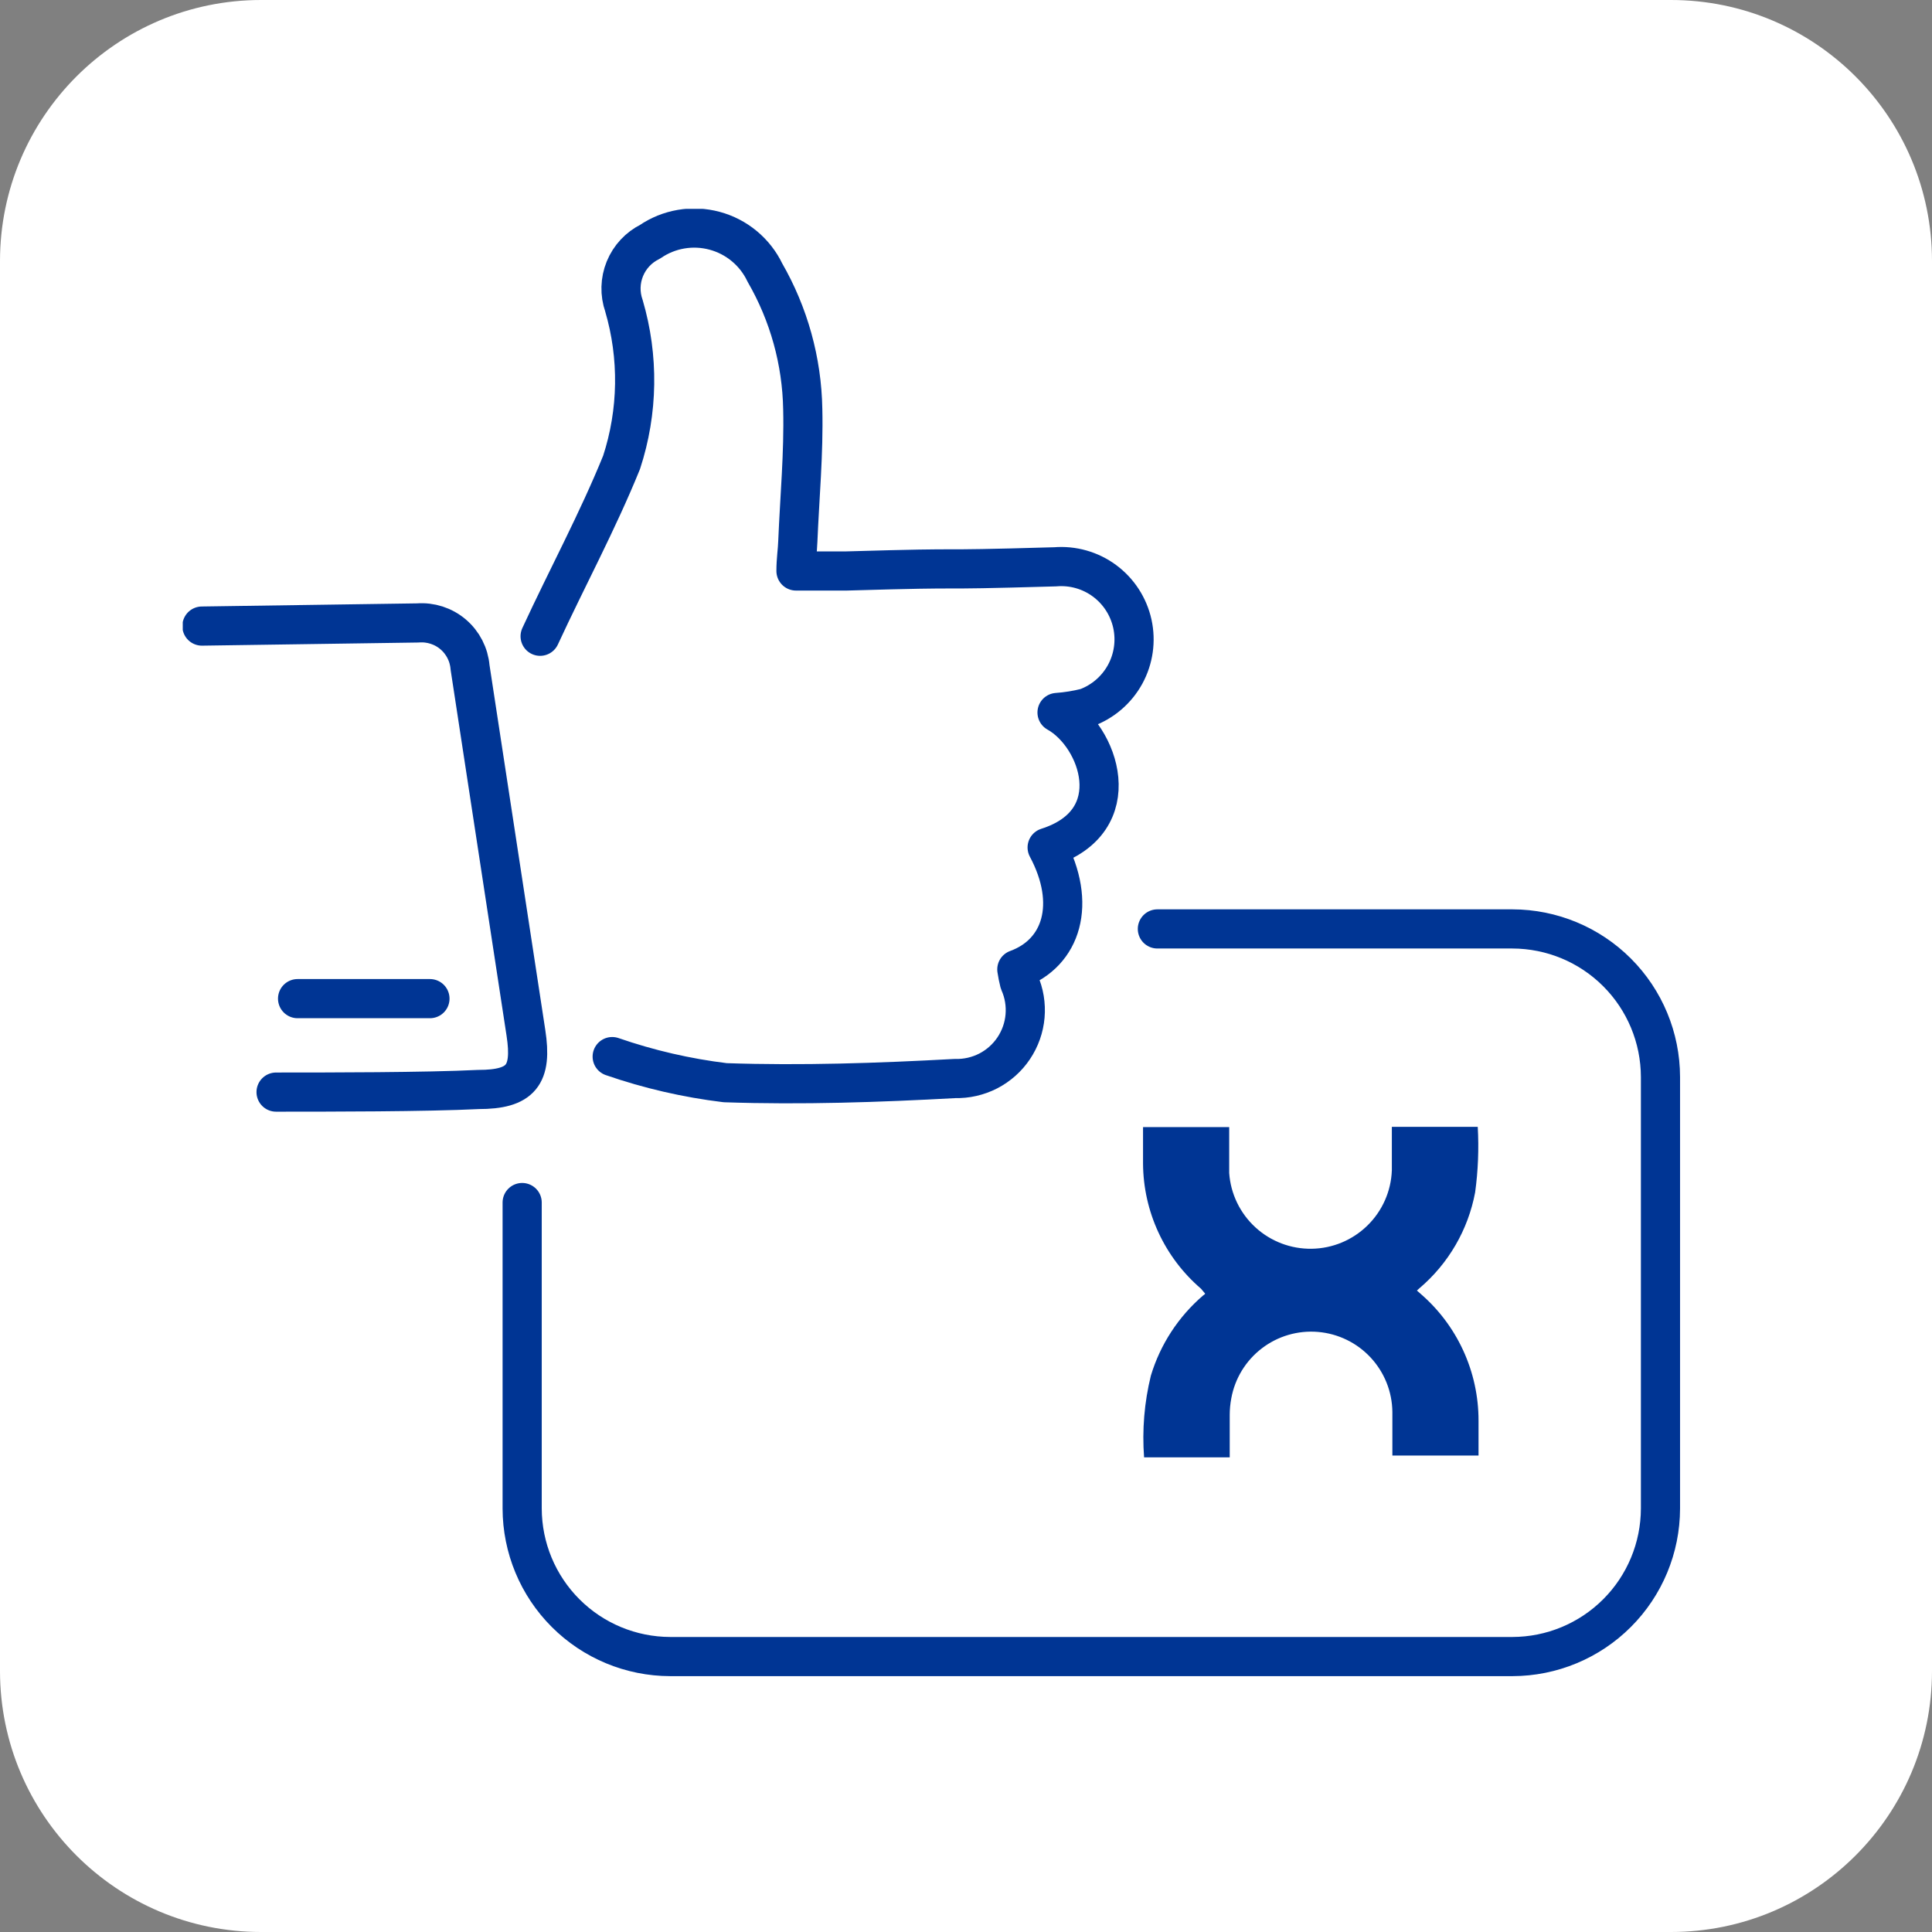
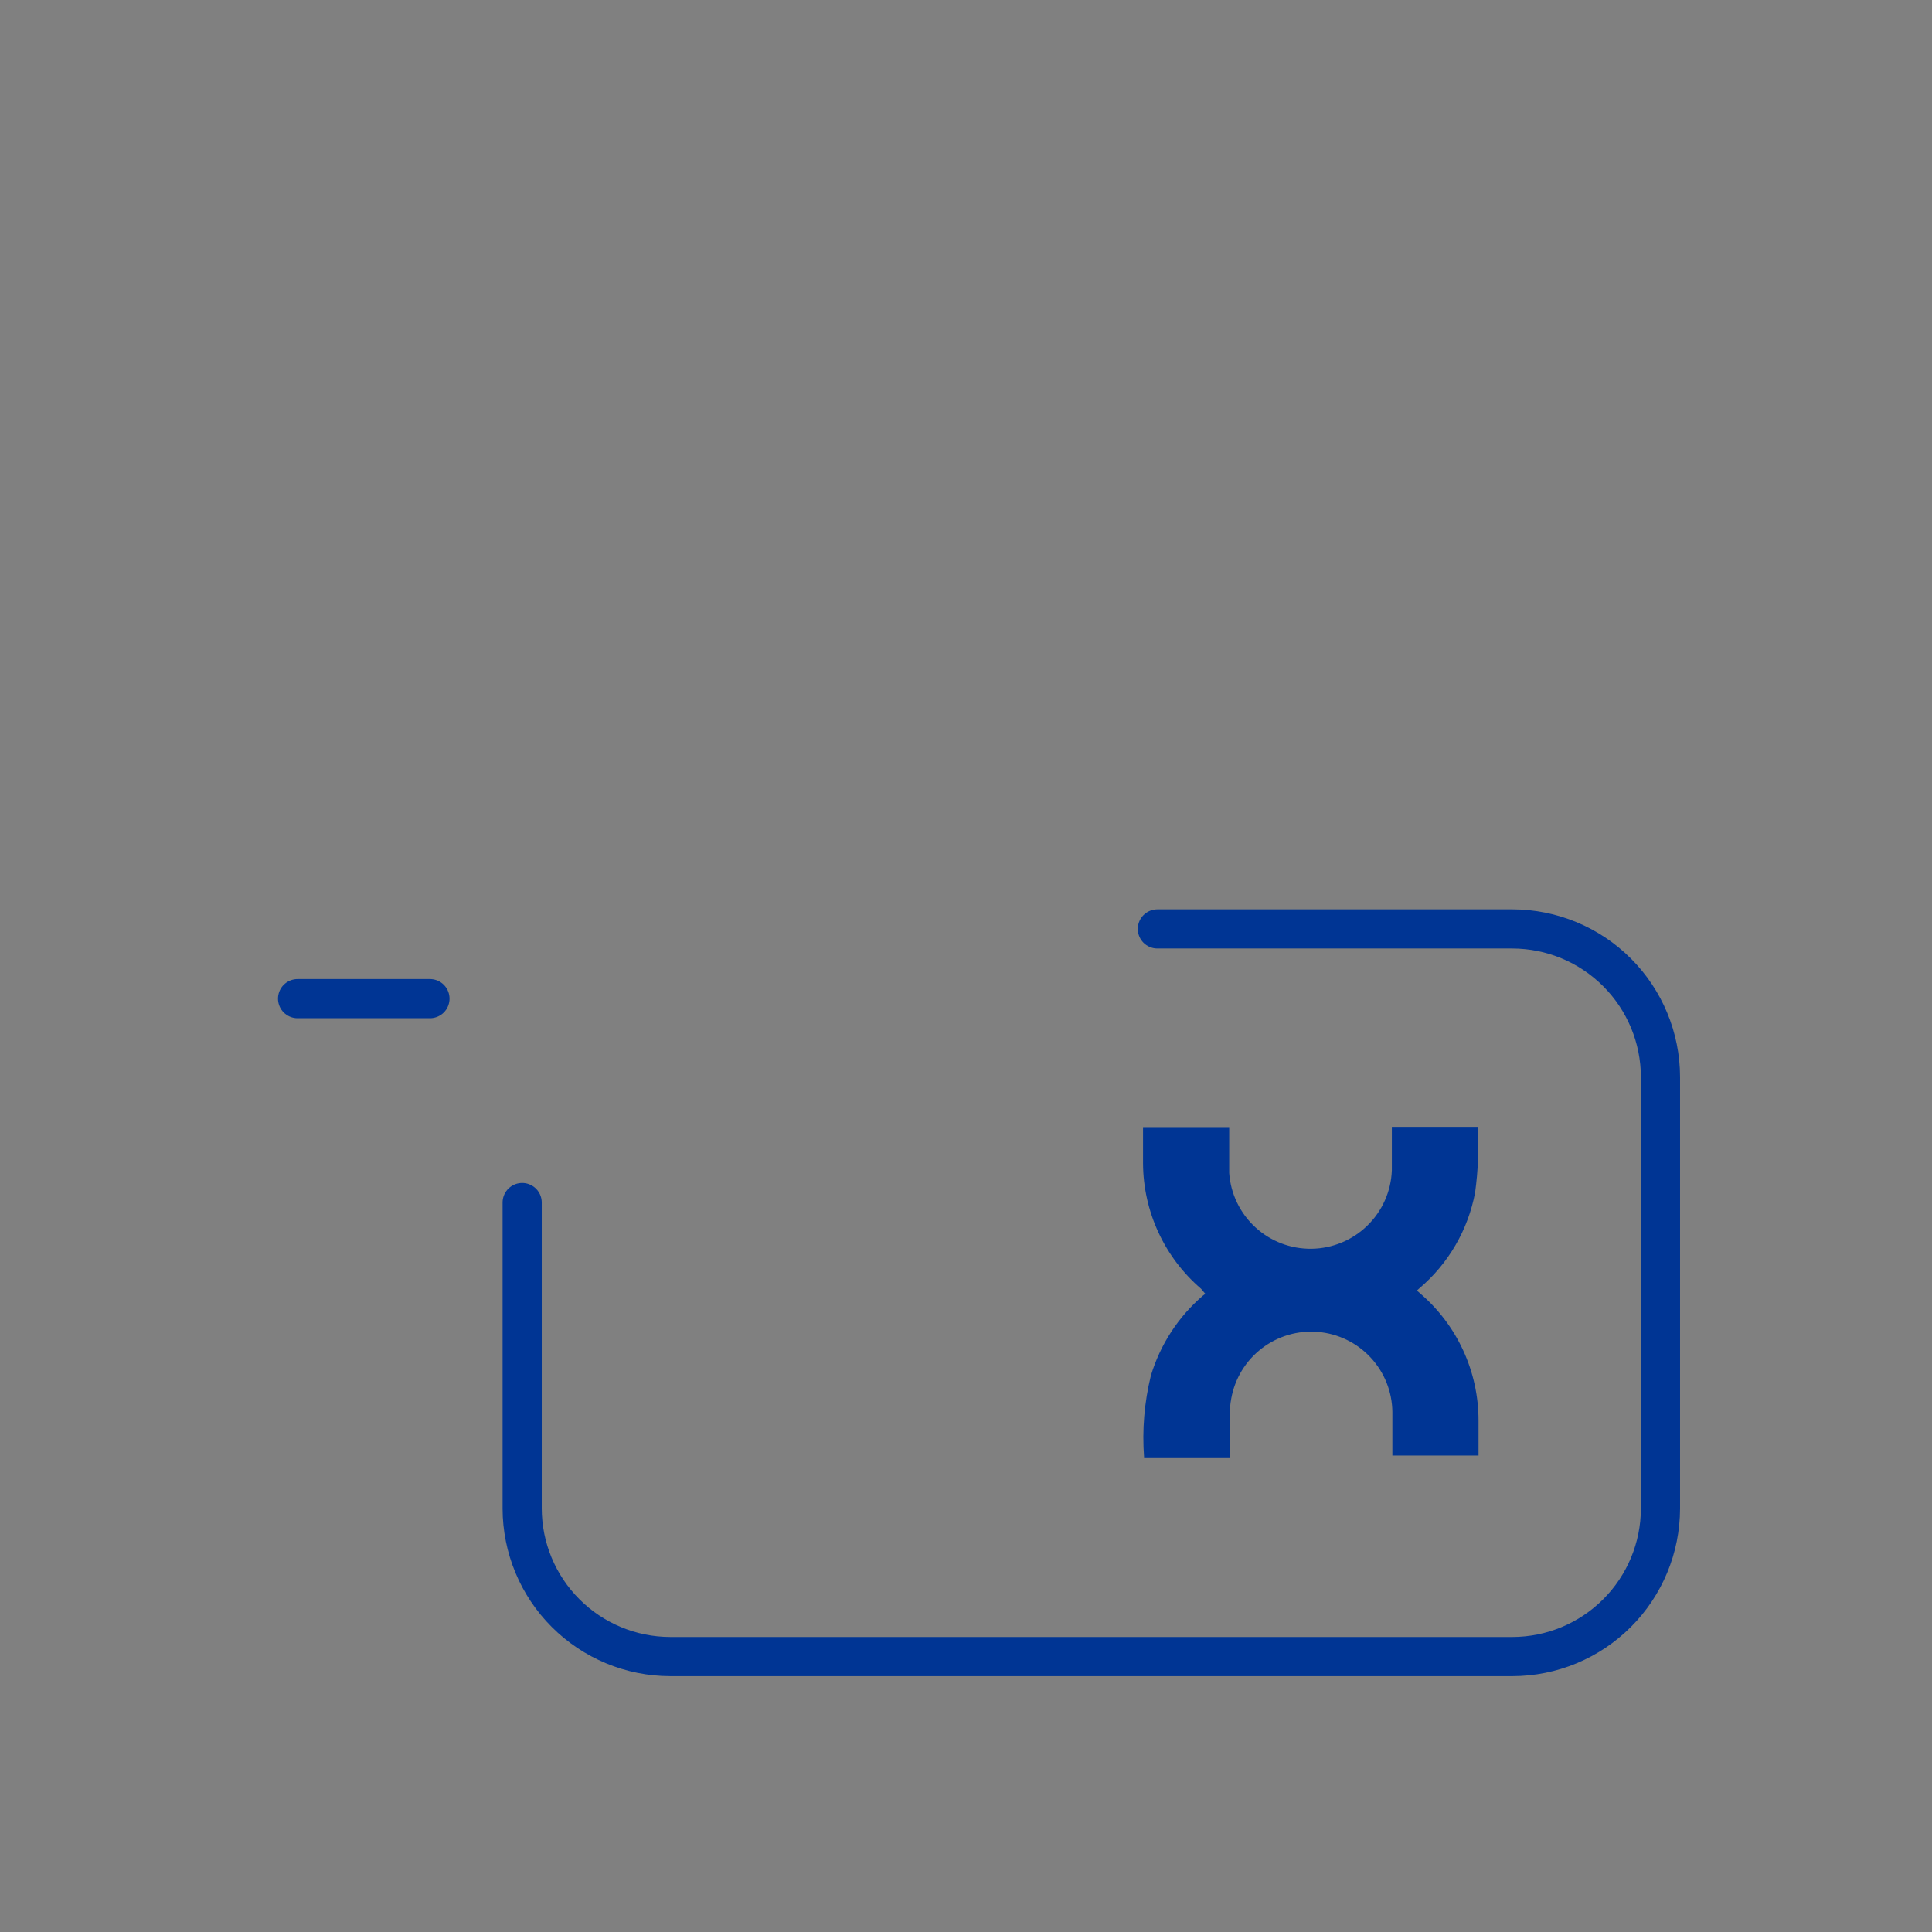
<svg xmlns="http://www.w3.org/2000/svg" width="74" height="74" viewBox="0 0 74 74" fill="none">
  <rect x="0" y="0" width="74" height="74" fill="#808080" stroke="none" />
-   <path d="M0 10C0 4.477 4.477 0 10 0H64C69.523 0 74 4.477 74 10V64C74 69.523 69.523 74 64 74H10C4.477 74 0 69.523 0 64V10Z" fill="white" />
  <g clip-path="url(#clip0_5070_7)">
    <path fill-rule="evenodd" clip-rule="evenodd" d="M53.331 43.16H56.601C56.648 43.998 56.615 44.839 56.501 45.67C56.233 47.102 55.481 48.397 54.371 49.34L54.271 49.43L54.371 49.52C55.081 50.123 55.652 50.874 56.042 51.721C56.432 52.567 56.633 53.488 56.631 54.42C56.631 54.86 56.631 55.3 56.631 55.75H53.331V54.08C53.323 53.306 53.026 52.564 52.499 51.997C51.973 51.431 51.254 51.081 50.483 51.016C49.712 50.95 48.944 51.175 48.33 51.646C47.716 52.116 47.299 52.799 47.161 53.56C47.121 53.771 47.101 53.985 47.101 54.2C47.101 54.68 47.101 55.2 47.101 55.66V55.82H43.821C43.742 54.77 43.83 53.713 44.081 52.69C44.441 51.497 45.135 50.432 46.081 49.62C46.112 49.602 46.139 49.579 46.161 49.55L46.001 49.36C45.31 48.767 44.754 48.033 44.371 47.206C43.988 46.38 43.787 45.481 43.781 44.57C43.781 44.11 43.781 43.65 43.781 43.17H47.081V43.34C47.081 43.86 47.081 44.4 47.081 44.93C47.137 45.726 47.496 46.471 48.085 47.01C48.673 47.55 49.446 47.843 50.244 47.83C51.042 47.818 51.804 47.499 52.375 46.941C52.946 46.383 53.281 45.628 53.311 44.83V43.16H53.331Z" fill="#003594" />
    <path d="M20 46.06V57.78C20.003 59.283 20.601 60.724 21.664 61.786C22.726 62.849 24.167 63.447 25.67 63.45H57.93C59.433 63.447 60.874 62.849 61.936 61.786C62.999 60.724 63.597 59.283 63.6 57.78V41.25C63.597 39.747 62.999 38.306 61.936 37.244C60.874 36.181 59.433 35.583 57.93 35.58H44.33" stroke="#003594" stroke-width="1.5" stroke-miterlimit="10" stroke-linecap="round" />
-     <path d="M23.448 40.47C24.851 40.956 26.303 41.291 27.777 41.47C30.707 41.57 33.648 41.47 36.578 41.31C37.02 41.322 37.458 41.222 37.852 41.02C38.245 40.817 38.581 40.518 38.827 40.151C39.074 39.783 39.224 39.359 39.262 38.919C39.3 38.478 39.227 38.034 39.047 37.63C39.005 37.465 38.972 37.298 38.947 37.13C40.678 36.5 41.258 34.61 40.108 32.46C43.258 31.46 42.108 28.19 40.487 27.29C40.865 27.263 41.24 27.203 41.608 27.11C42.241 26.877 42.769 26.423 43.094 25.831C43.418 25.239 43.517 24.549 43.372 23.89C43.226 23.23 42.847 22.646 42.304 22.245C41.761 21.844 41.09 21.654 40.417 21.71C34.907 21.87 37.907 21.71 32.417 21.87H30.488C30.488 21.44 30.547 21.09 30.558 20.74C30.628 19.05 30.788 17.35 30.747 15.67C30.715 13.832 30.216 12.032 29.297 10.44C29.111 10.049 28.841 9.704 28.509 9.428C28.176 9.151 27.787 8.95 27.369 8.838C26.951 8.726 26.514 8.705 26.087 8.778C25.66 8.851 25.255 9.015 24.898 9.26C24.461 9.476 24.119 9.844 23.934 10.296C23.75 10.747 23.737 11.249 23.898 11.71C24.475 13.673 24.444 15.765 23.808 17.71C22.887 19.98 21.718 22.14 20.688 24.37" stroke="#003594" stroke-width="1.5" stroke-linecap="round" stroke-linejoin="round" />
-     <path d="M10.574 41.83C12.574 41.83 16.324 41.83 18.324 41.73C19.964 41.73 20.394 41.18 20.144 39.56C19.431 34.894 18.718 30.227 18.004 25.56C17.964 25.07 17.73 24.616 17.355 24.297C16.981 23.979 16.495 23.822 16.004 23.86L7.734 23.98" stroke="#003594" stroke-width="1.5" stroke-linecap="round" stroke-linejoin="round" />
    <path d="M16.468 38.25H11.398" stroke="#003594" stroke-width="1.5" stroke-linecap="round" stroke-linejoin="round" />
  </g>
  <defs>
    <clipPath id="clip0_5070_7">
      <rect width="57.35" height="56.2" fill="white" transform="translate(7 8)" />
    </clipPath>
  </defs>
</svg>